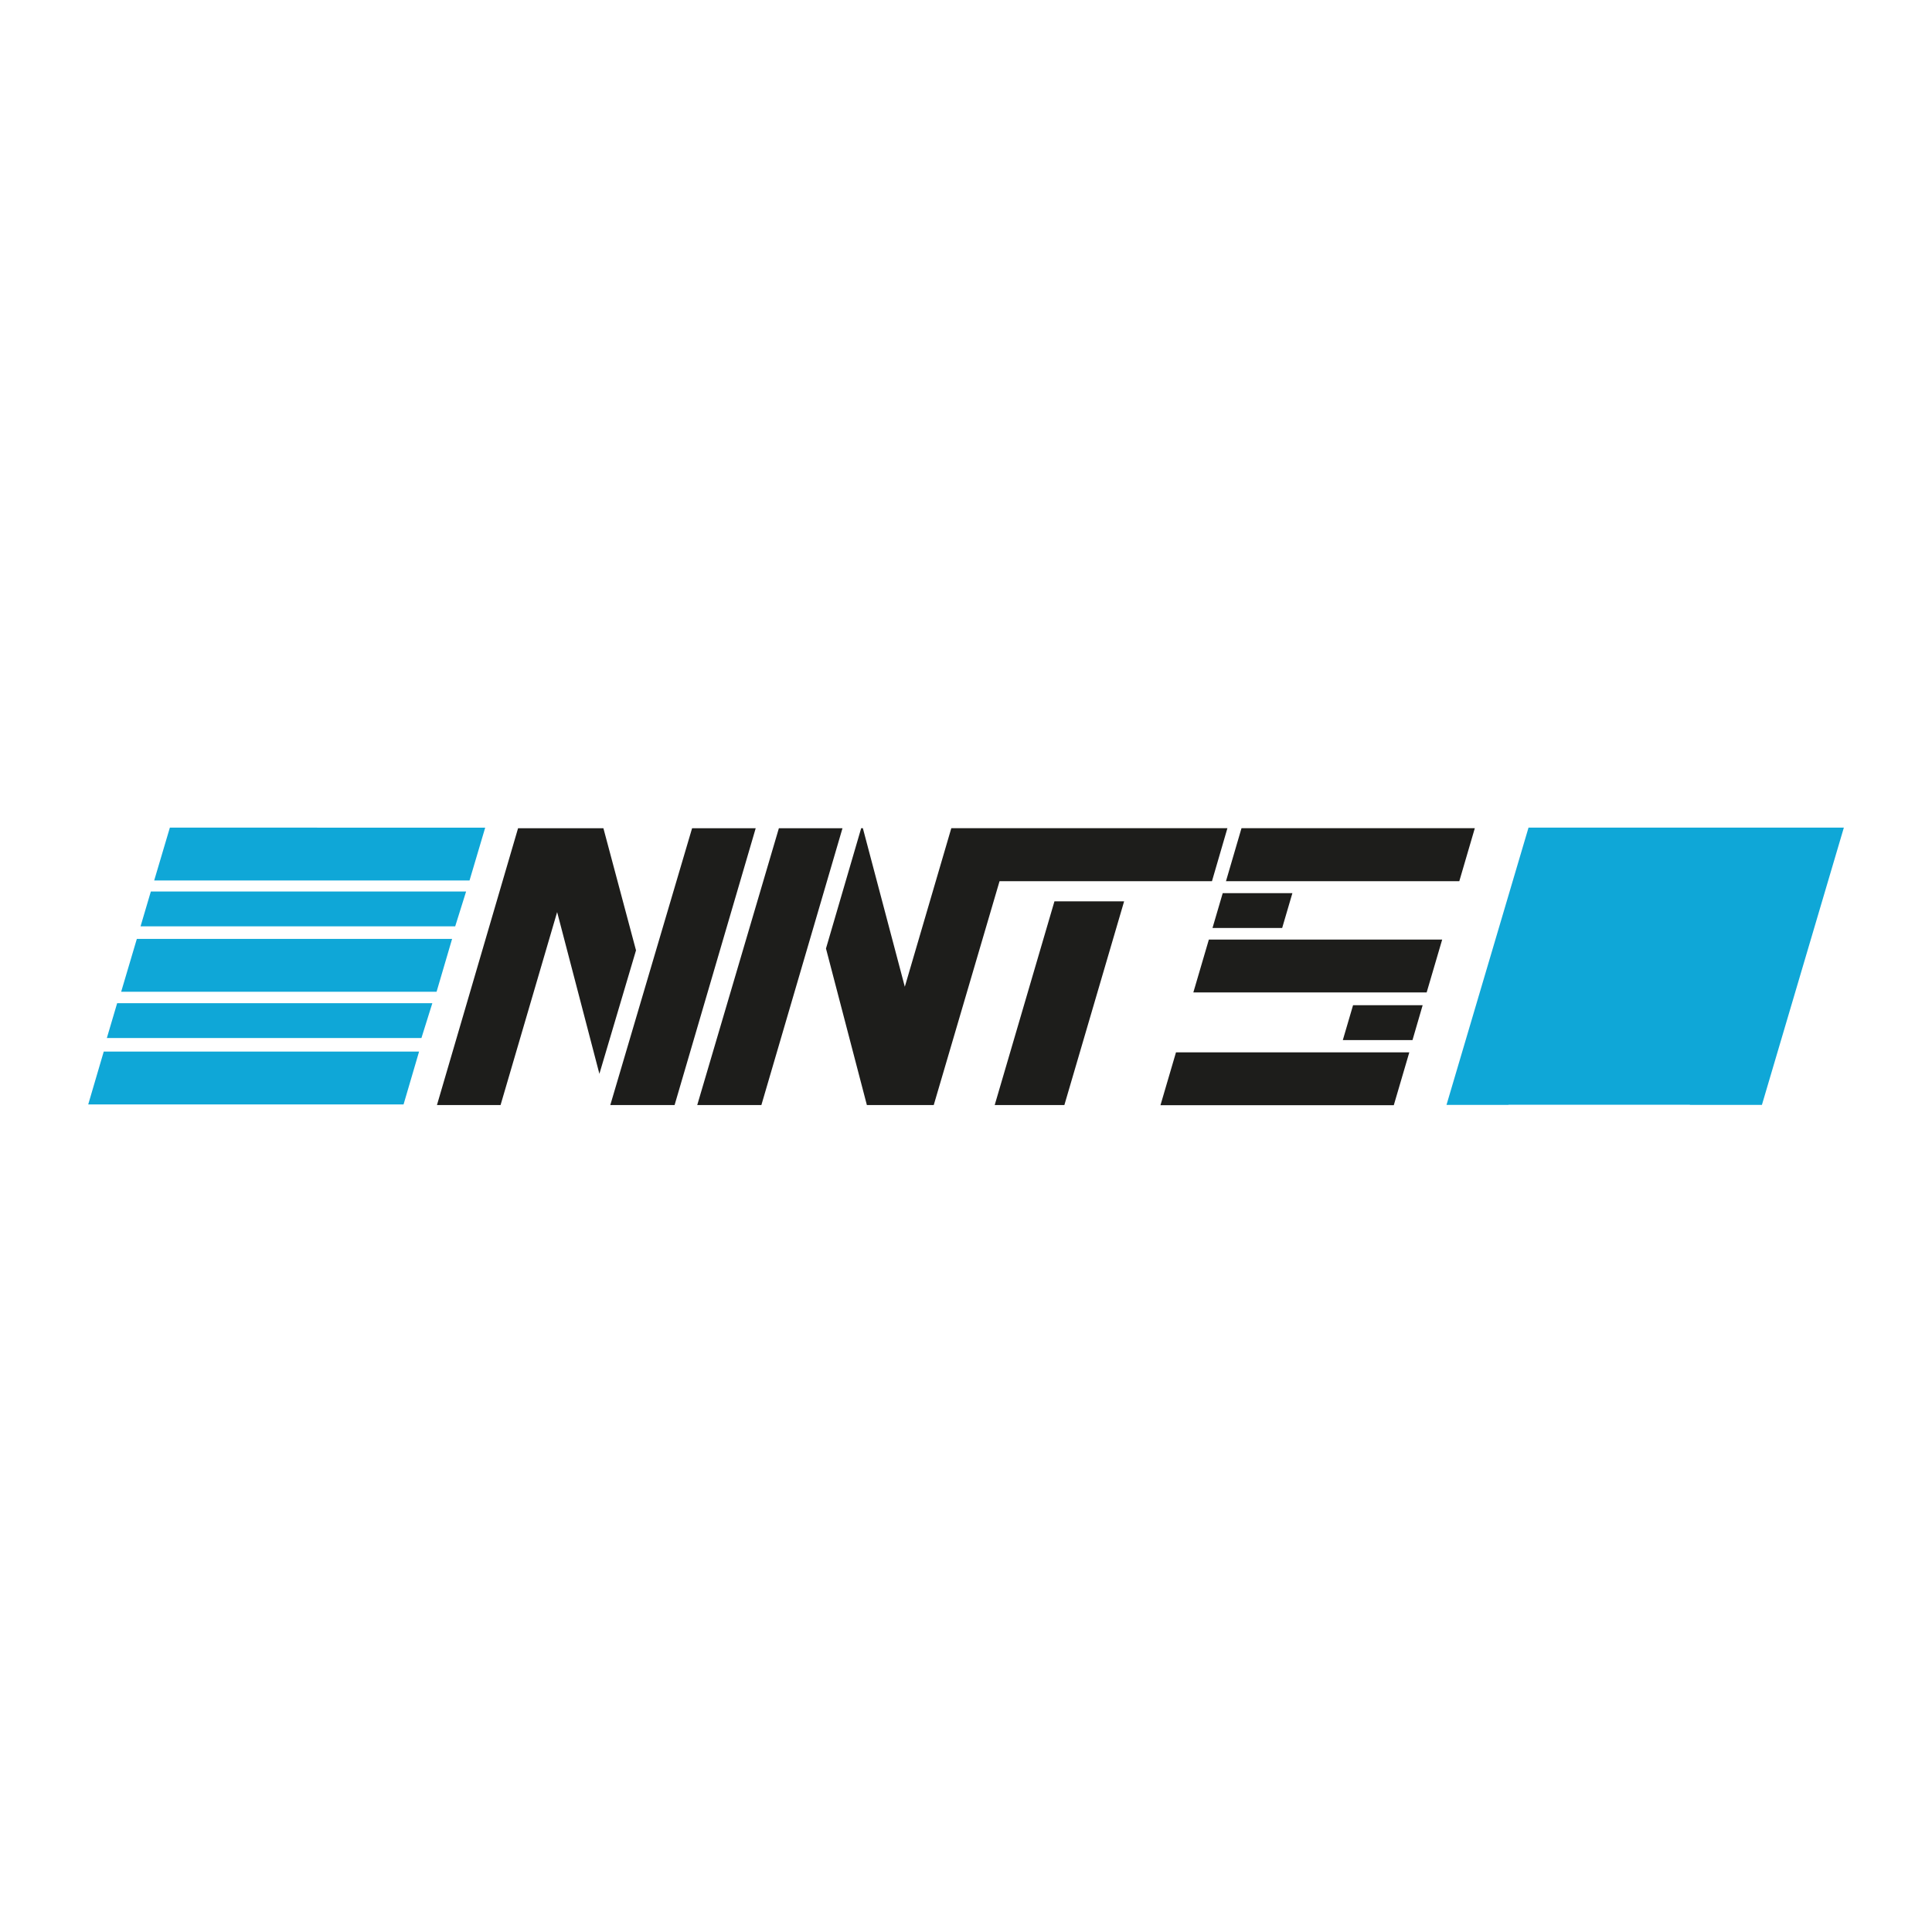
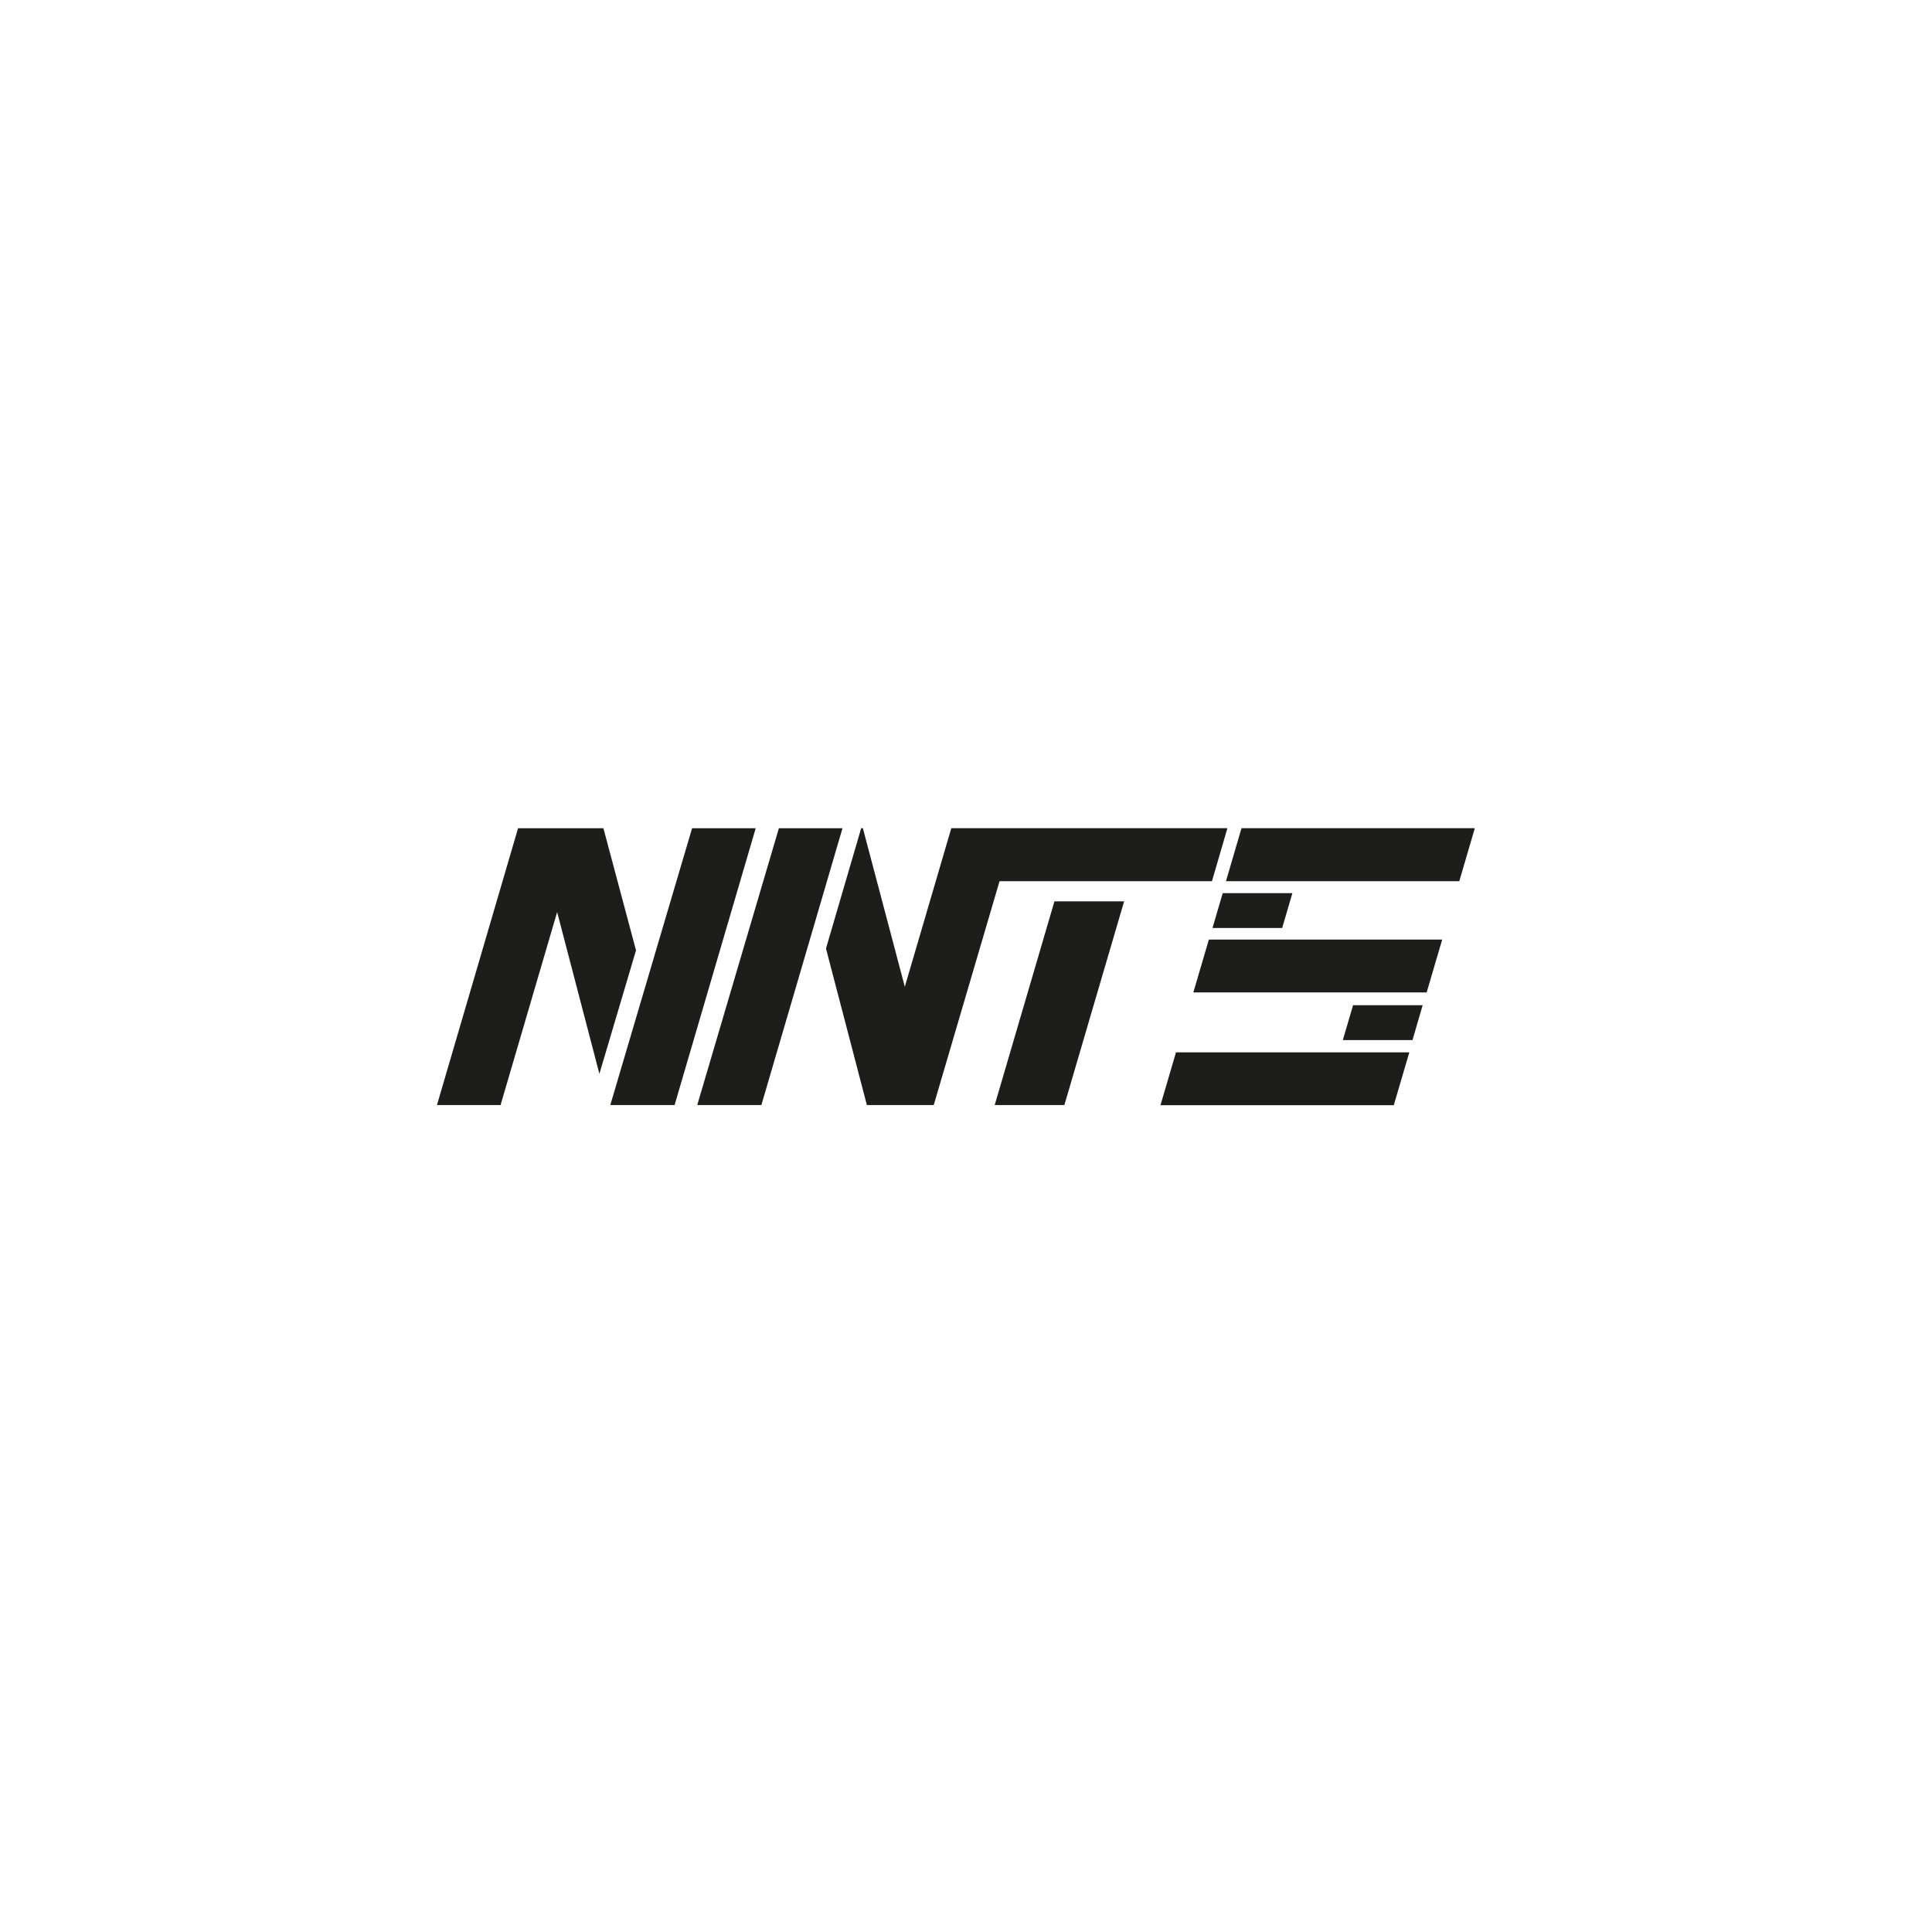
<svg xmlns="http://www.w3.org/2000/svg" id="Laag_1" version="1.1" viewBox="0 0 255.12 255.12">
  <defs>
    <style>
      .st0 {
        fill: #0fa7d7;
      }

      .st1 {
        fill: #1d1d1b;
      }
    </style>
  </defs>
-   <path class="st0" d="M11.65,145.84h41.64l2.05-6.98H13.7l-2.05,6.98ZM57.65,130.96l2.05-6.98H18.07l-2.07,6.98h41.66M55.65,137.07l1.44-4.6H15.47l-1.36,4.6h41.55M60.11,122.32l1.44-4.6H19.92l-1.36,4.6h41.55M62,116.27l2.07-6.98H22.43l-2.07,6.98h41.64M190.99,145.9h8.2v-.02h23.96v.02h9.51l10.82-36.61h-41.64l-10.83,36.61Z" />
  <path class="st1" d="M80.59,145.92h8.49l10.71-36.55h-8.4l-10.8,36.55ZM83.99,125.51l-4.31-16.14h-11.27l-10.71,36.55h8.4l7.47-25.48,5.58,21.36,4.83-16.29M111.25,109.37h-8.4l-10.78,36.55h8.47l10.71-36.55M153.24,145.94h30.81l2.05-6.98h-30.81l-2.05,6.98M148.44,119.02h-9.2l-7.89,26.9h9.2l7.89-26.9M178.67,132.74l-1.35,4.6h9.2l1.34-4.6h-9.2M161.46,117.94l-1.35,4.6h9.2l1.35-4.6h-9.2M160.04,116.36l2.04-7h-36.46l-6.14,20.94-5.54-20.94h-.22l-4.65,15.89,5.4,20.67h8.83l8.69-29.56h28.06M188.39,131.05l2.05-6.98h-30.81l-2.05,6.98h30.81M192.7,116.36l2.05-7h-30.81l-2.05,7h30.81Z" />
</svg>